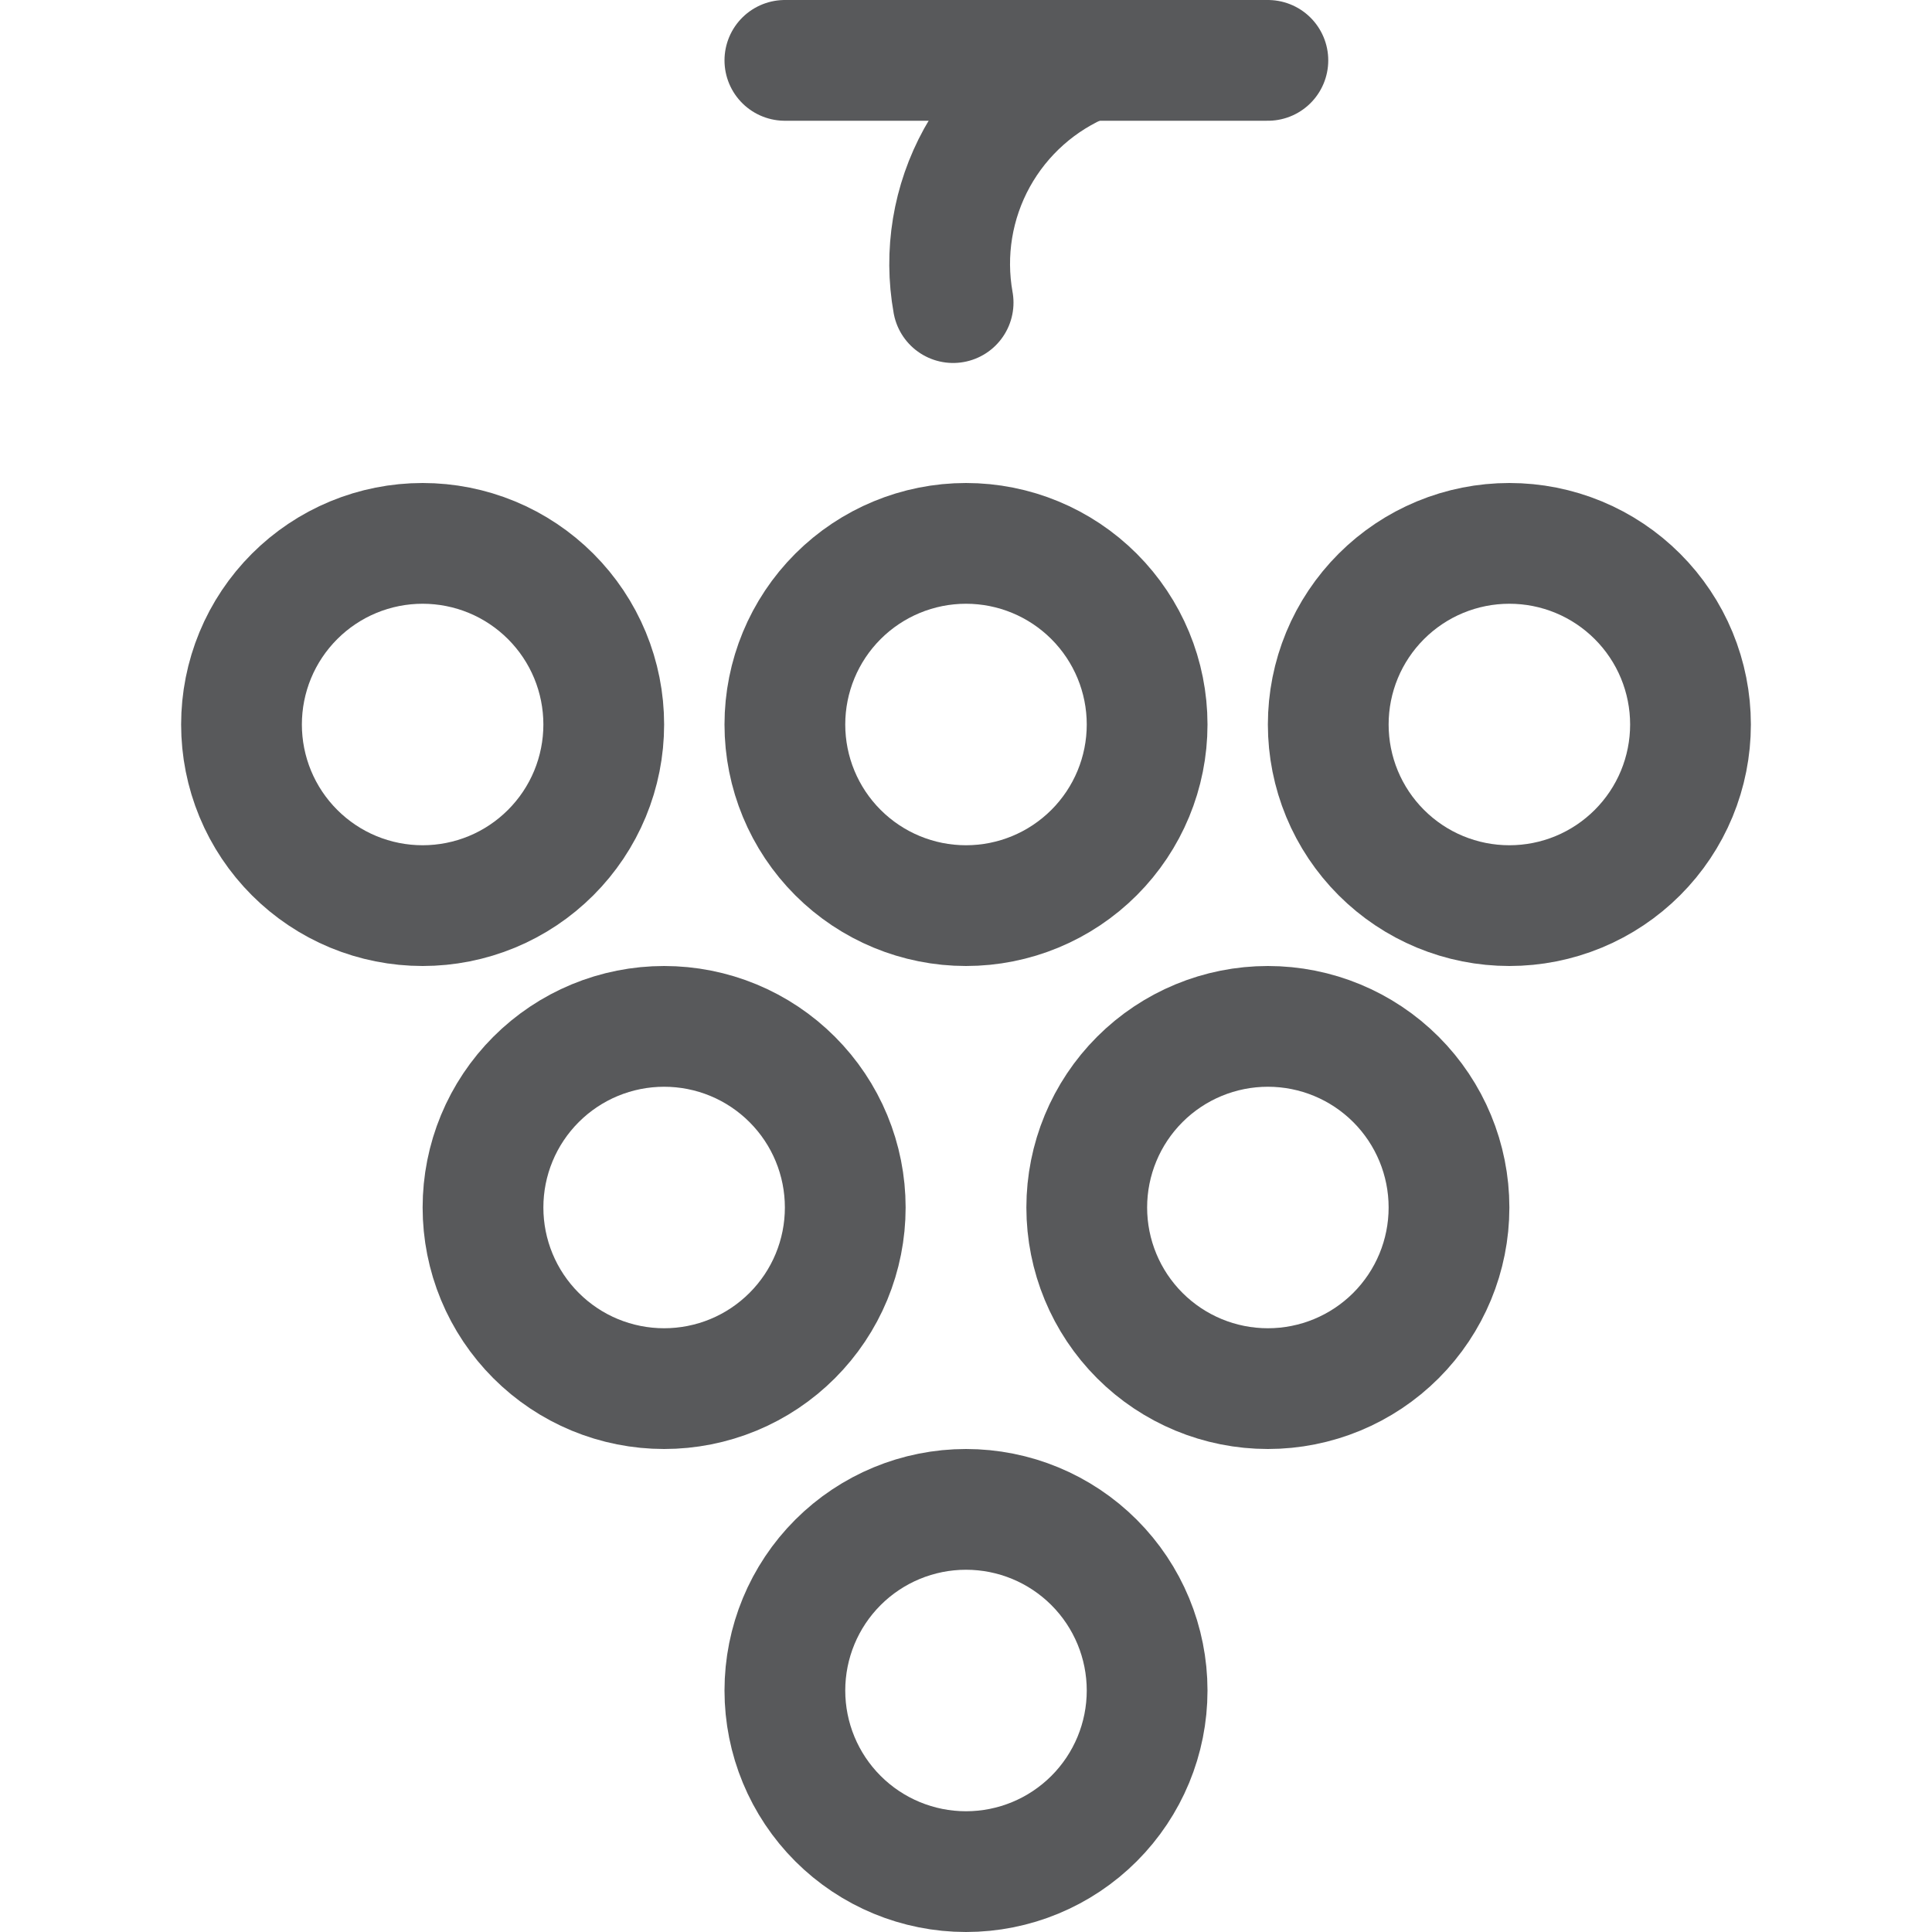
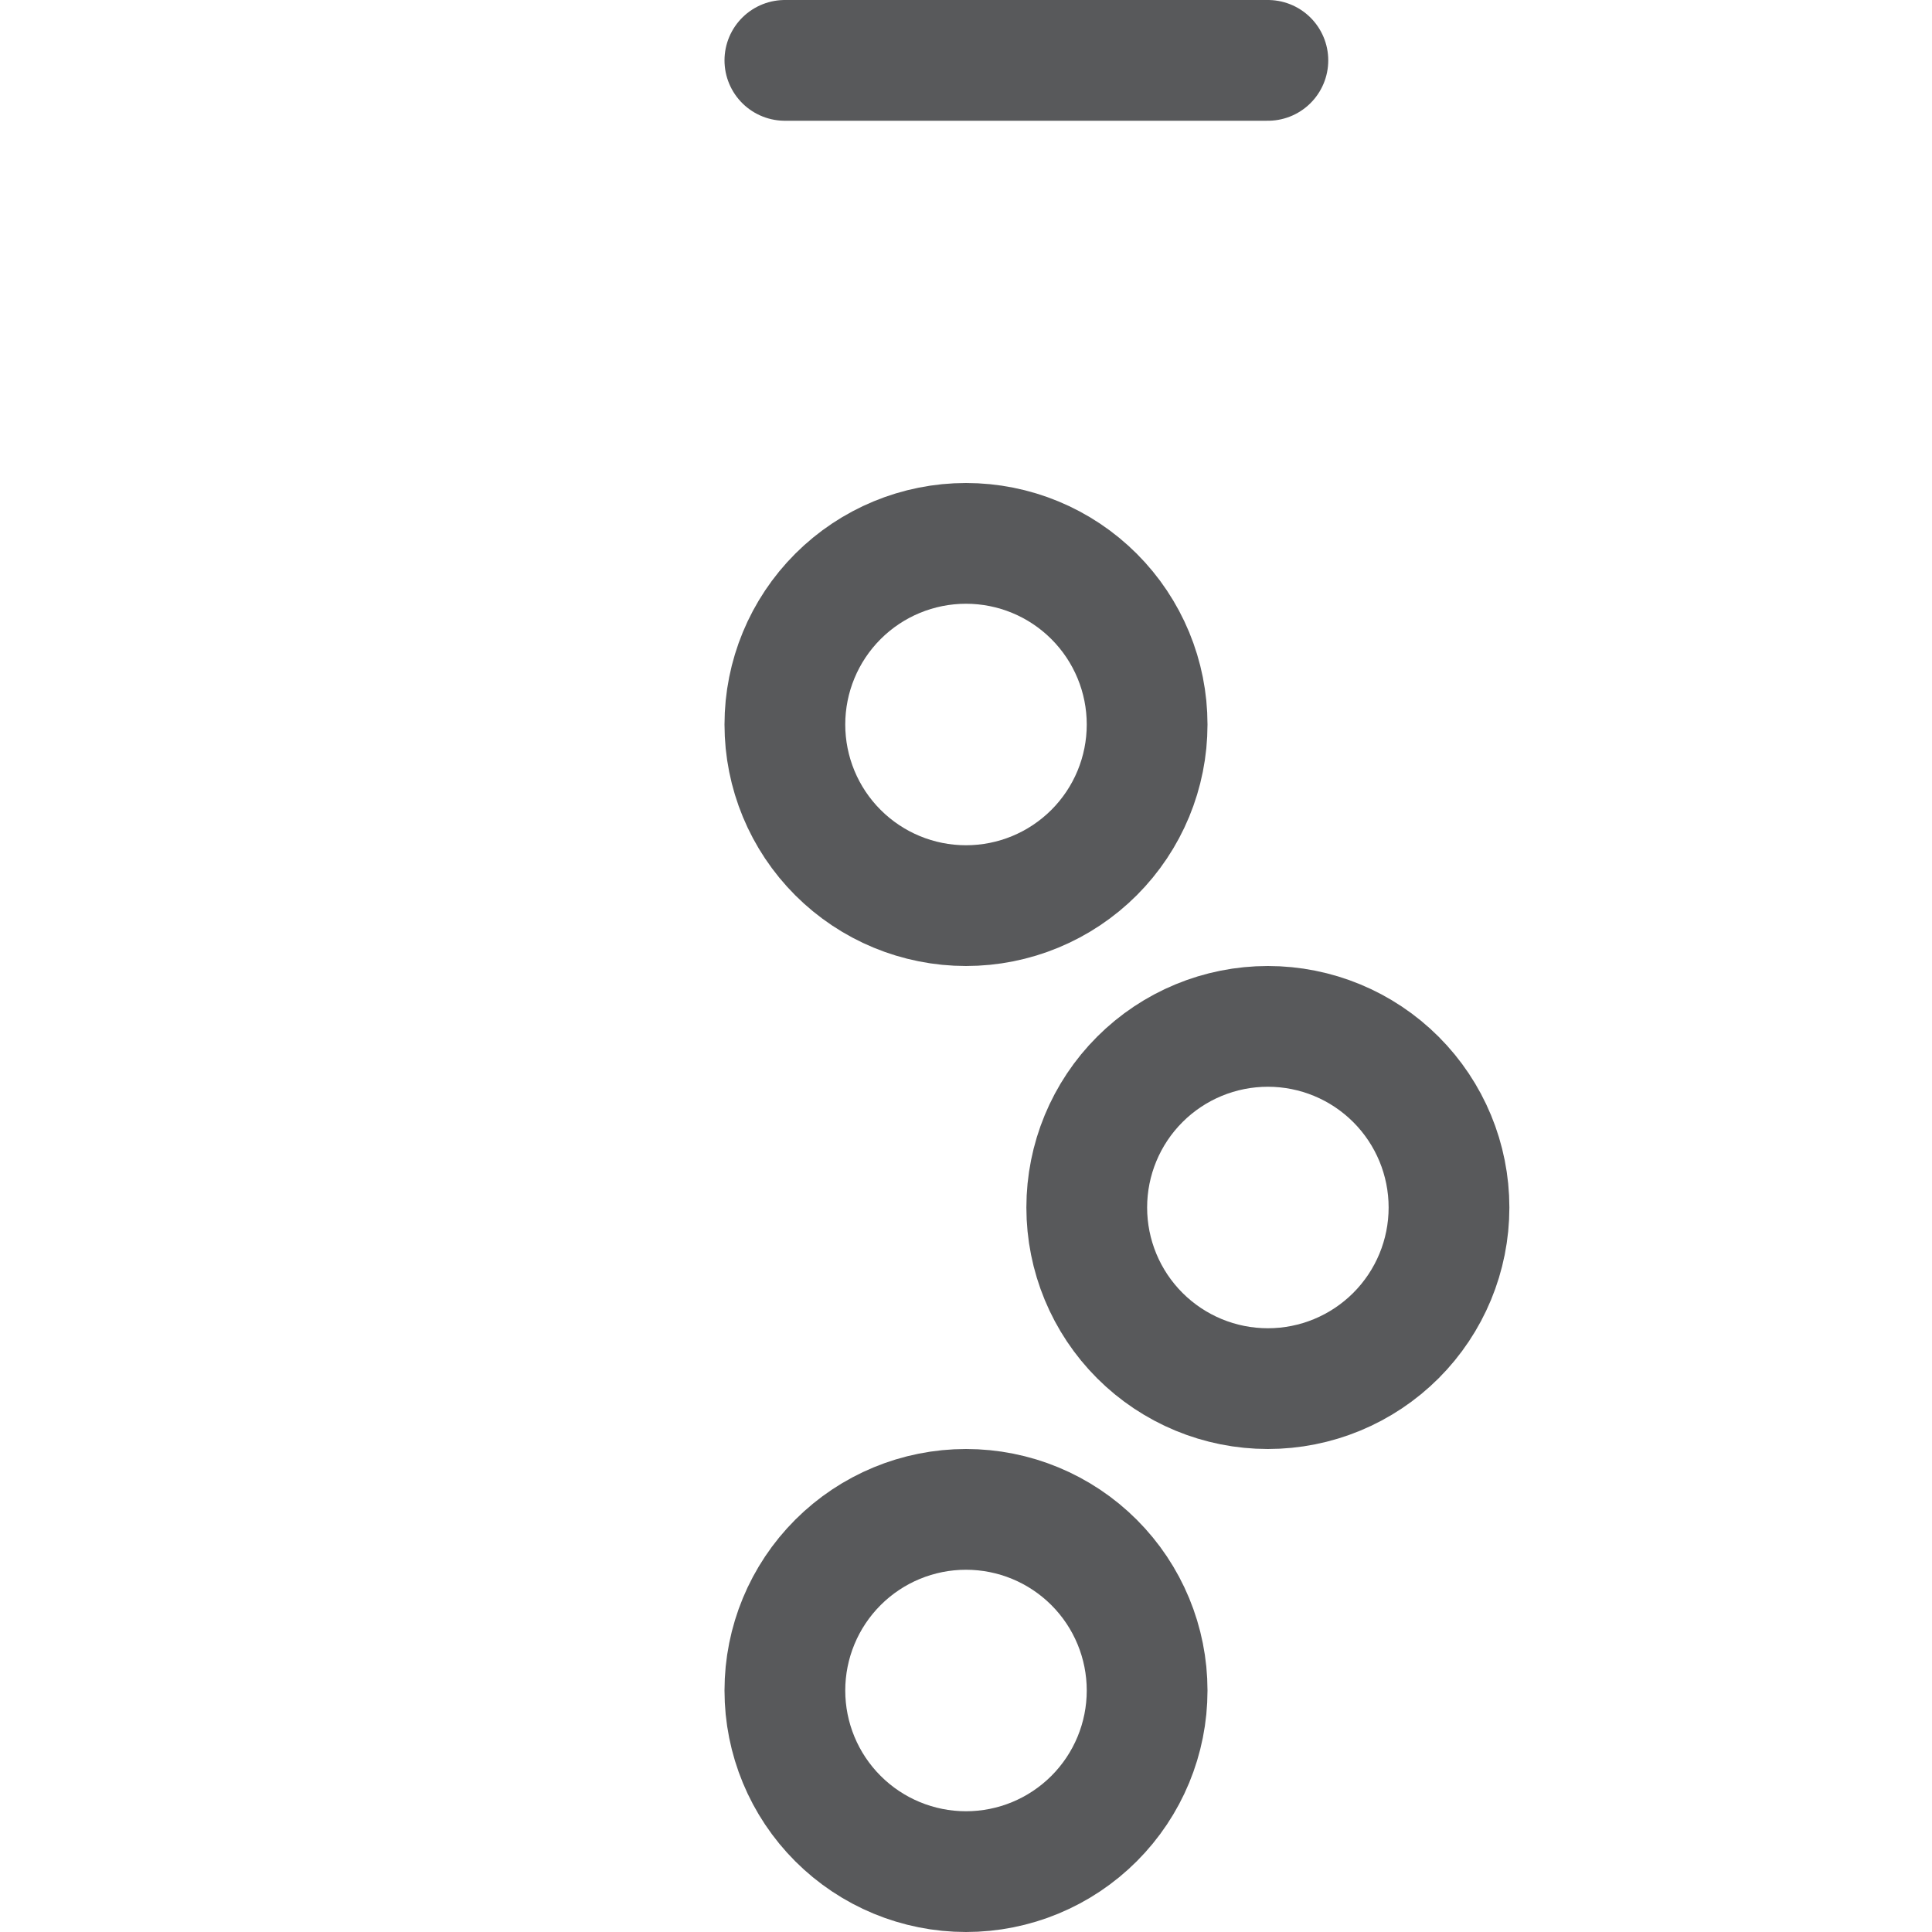
<svg xmlns="http://www.w3.org/2000/svg" width="24" height="24" viewBox="0 0 24 24" fill="none">
-   <path d="M13.5 0.75C12.92 0.985 12.439 1.412 12.136 1.96C11.834 2.508 11.729 3.143 11.84 3.759" stroke="#58595B" stroke-width="1.5" stroke-linecap="round" stroke-linejoin="round" />
-   <path d="M3 9C3 9.295 3.058 9.588 3.171 9.861C3.284 10.134 3.45 10.382 3.659 10.591C3.868 10.8 4.116 10.966 4.389 11.079C4.662 11.192 4.955 11.25 5.25 11.25C5.545 11.25 5.838 11.192 6.111 11.079C6.384 10.966 6.632 10.8 6.841 10.591C7.05 10.382 7.216 10.134 7.329 9.861C7.442 9.588 7.5 9.295 7.5 9C7.5 8.705 7.442 8.412 7.329 8.139C7.216 7.866 7.05 7.618 6.841 7.409C6.632 7.2 6.384 7.034 6.111 6.921C5.838 6.808 5.545 6.75 5.25 6.75C4.955 6.75 4.662 6.808 4.389 6.921C4.116 7.034 3.868 7.2 3.659 7.409C3.45 7.618 3.284 7.866 3.171 8.139C3.058 8.412 3 8.705 3 9Z" stroke="#58595B" stroke-width="1.5" stroke-linecap="round" stroke-linejoin="round" />
  <path d="M9.75 9C9.75 9.597 9.987 10.169 10.409 10.591C10.831 11.013 11.403 11.25 12 11.25C12.597 11.25 13.169 11.013 13.591 10.591C14.013 10.169 14.25 9.597 14.25 9C14.25 8.403 14.013 7.831 13.591 7.409C13.169 6.987 12.597 6.75 12 6.75C11.403 6.75 10.831 6.987 10.409 7.409C9.987 7.831 9.75 8.403 9.75 9Z" stroke="#58595B" stroke-width="1.5" stroke-linecap="round" stroke-linejoin="round" />
  <path d="M9.75 21C9.75 21.597 9.987 22.169 10.409 22.591C10.831 23.013 11.403 23.25 12 23.25C12.597 23.25 13.169 23.013 13.591 22.591C14.013 22.169 14.25 21.597 14.25 21C14.25 20.403 14.013 19.831 13.591 19.409C13.169 18.987 12.597 18.75 12 18.75C11.403 18.75 10.831 18.987 10.409 19.409C9.987 19.831 9.75 20.403 9.75 21Z" stroke="#58595B" stroke-width="1.5" stroke-linecap="round" stroke-linejoin="round" />
-   <path d="M6 15C6 15.296 6.058 15.588 6.171 15.861C6.284 16.134 6.45 16.382 6.659 16.591C6.868 16.8 7.116 16.966 7.389 17.079C7.662 17.192 7.955 17.25 8.25 17.25C8.545 17.25 8.838 17.192 9.111 17.079C9.384 16.966 9.632 16.8 9.841 16.591C10.05 16.382 10.216 16.134 10.329 15.861C10.442 15.588 10.5 15.296 10.5 15C10.5 14.704 10.442 14.412 10.329 14.139C10.216 13.866 10.05 13.618 9.841 13.409C9.632 13.2 9.384 13.034 9.111 12.921C8.838 12.808 8.545 12.75 8.25 12.75C7.955 12.75 7.662 12.808 7.389 12.921C7.116 13.034 6.868 13.2 6.659 13.409C6.45 13.618 6.284 13.866 6.171 14.139C6.058 14.412 6 14.704 6 15Z" stroke="#58595B" stroke-width="1.5" stroke-linecap="round" stroke-linejoin="round" />
  <path d="M13.5 15C13.5 15.597 13.737 16.169 14.159 16.591C14.581 17.013 15.153 17.25 15.75 17.25C16.347 17.25 16.919 17.013 17.341 16.591C17.763 16.169 18 15.597 18 15C18 14.403 17.763 13.831 17.341 13.409C16.919 12.987 16.347 12.75 15.75 12.75C15.153 12.75 14.581 12.987 14.159 13.409C13.737 13.831 13.5 14.403 13.5 15Z" stroke="#58595B" stroke-width="1.5" stroke-linecap="round" stroke-linejoin="round" />
-   <path d="M16.5 9C16.5 9.295 16.558 9.588 16.671 9.861C16.784 10.134 16.95 10.382 17.159 10.591C17.368 10.8 17.616 10.966 17.889 11.079C18.162 11.192 18.454 11.25 18.75 11.25C19.046 11.25 19.338 11.192 19.611 11.079C19.884 10.966 20.132 10.8 20.341 10.591C20.55 10.382 20.716 10.134 20.829 9.861C20.942 9.588 21 9.295 21 9C21 8.705 20.942 8.412 20.829 8.139C20.716 7.866 20.55 7.618 20.341 7.409C20.132 7.2 19.884 7.034 19.611 6.921C19.338 6.808 19.046 6.75 18.75 6.75C18.454 6.75 18.162 6.808 17.889 6.921C17.616 7.034 17.368 7.2 17.159 7.409C16.95 7.618 16.784 7.866 16.671 8.139C16.558 8.412 16.5 8.705 16.5 9Z" stroke="#58595B" stroke-width="1.5" stroke-linecap="round" stroke-linejoin="round" />
  <path d="M9.75 0.75H15.75" stroke="#58595B" stroke-width="1.5" stroke-linecap="round" stroke-linejoin="round" />
</svg>